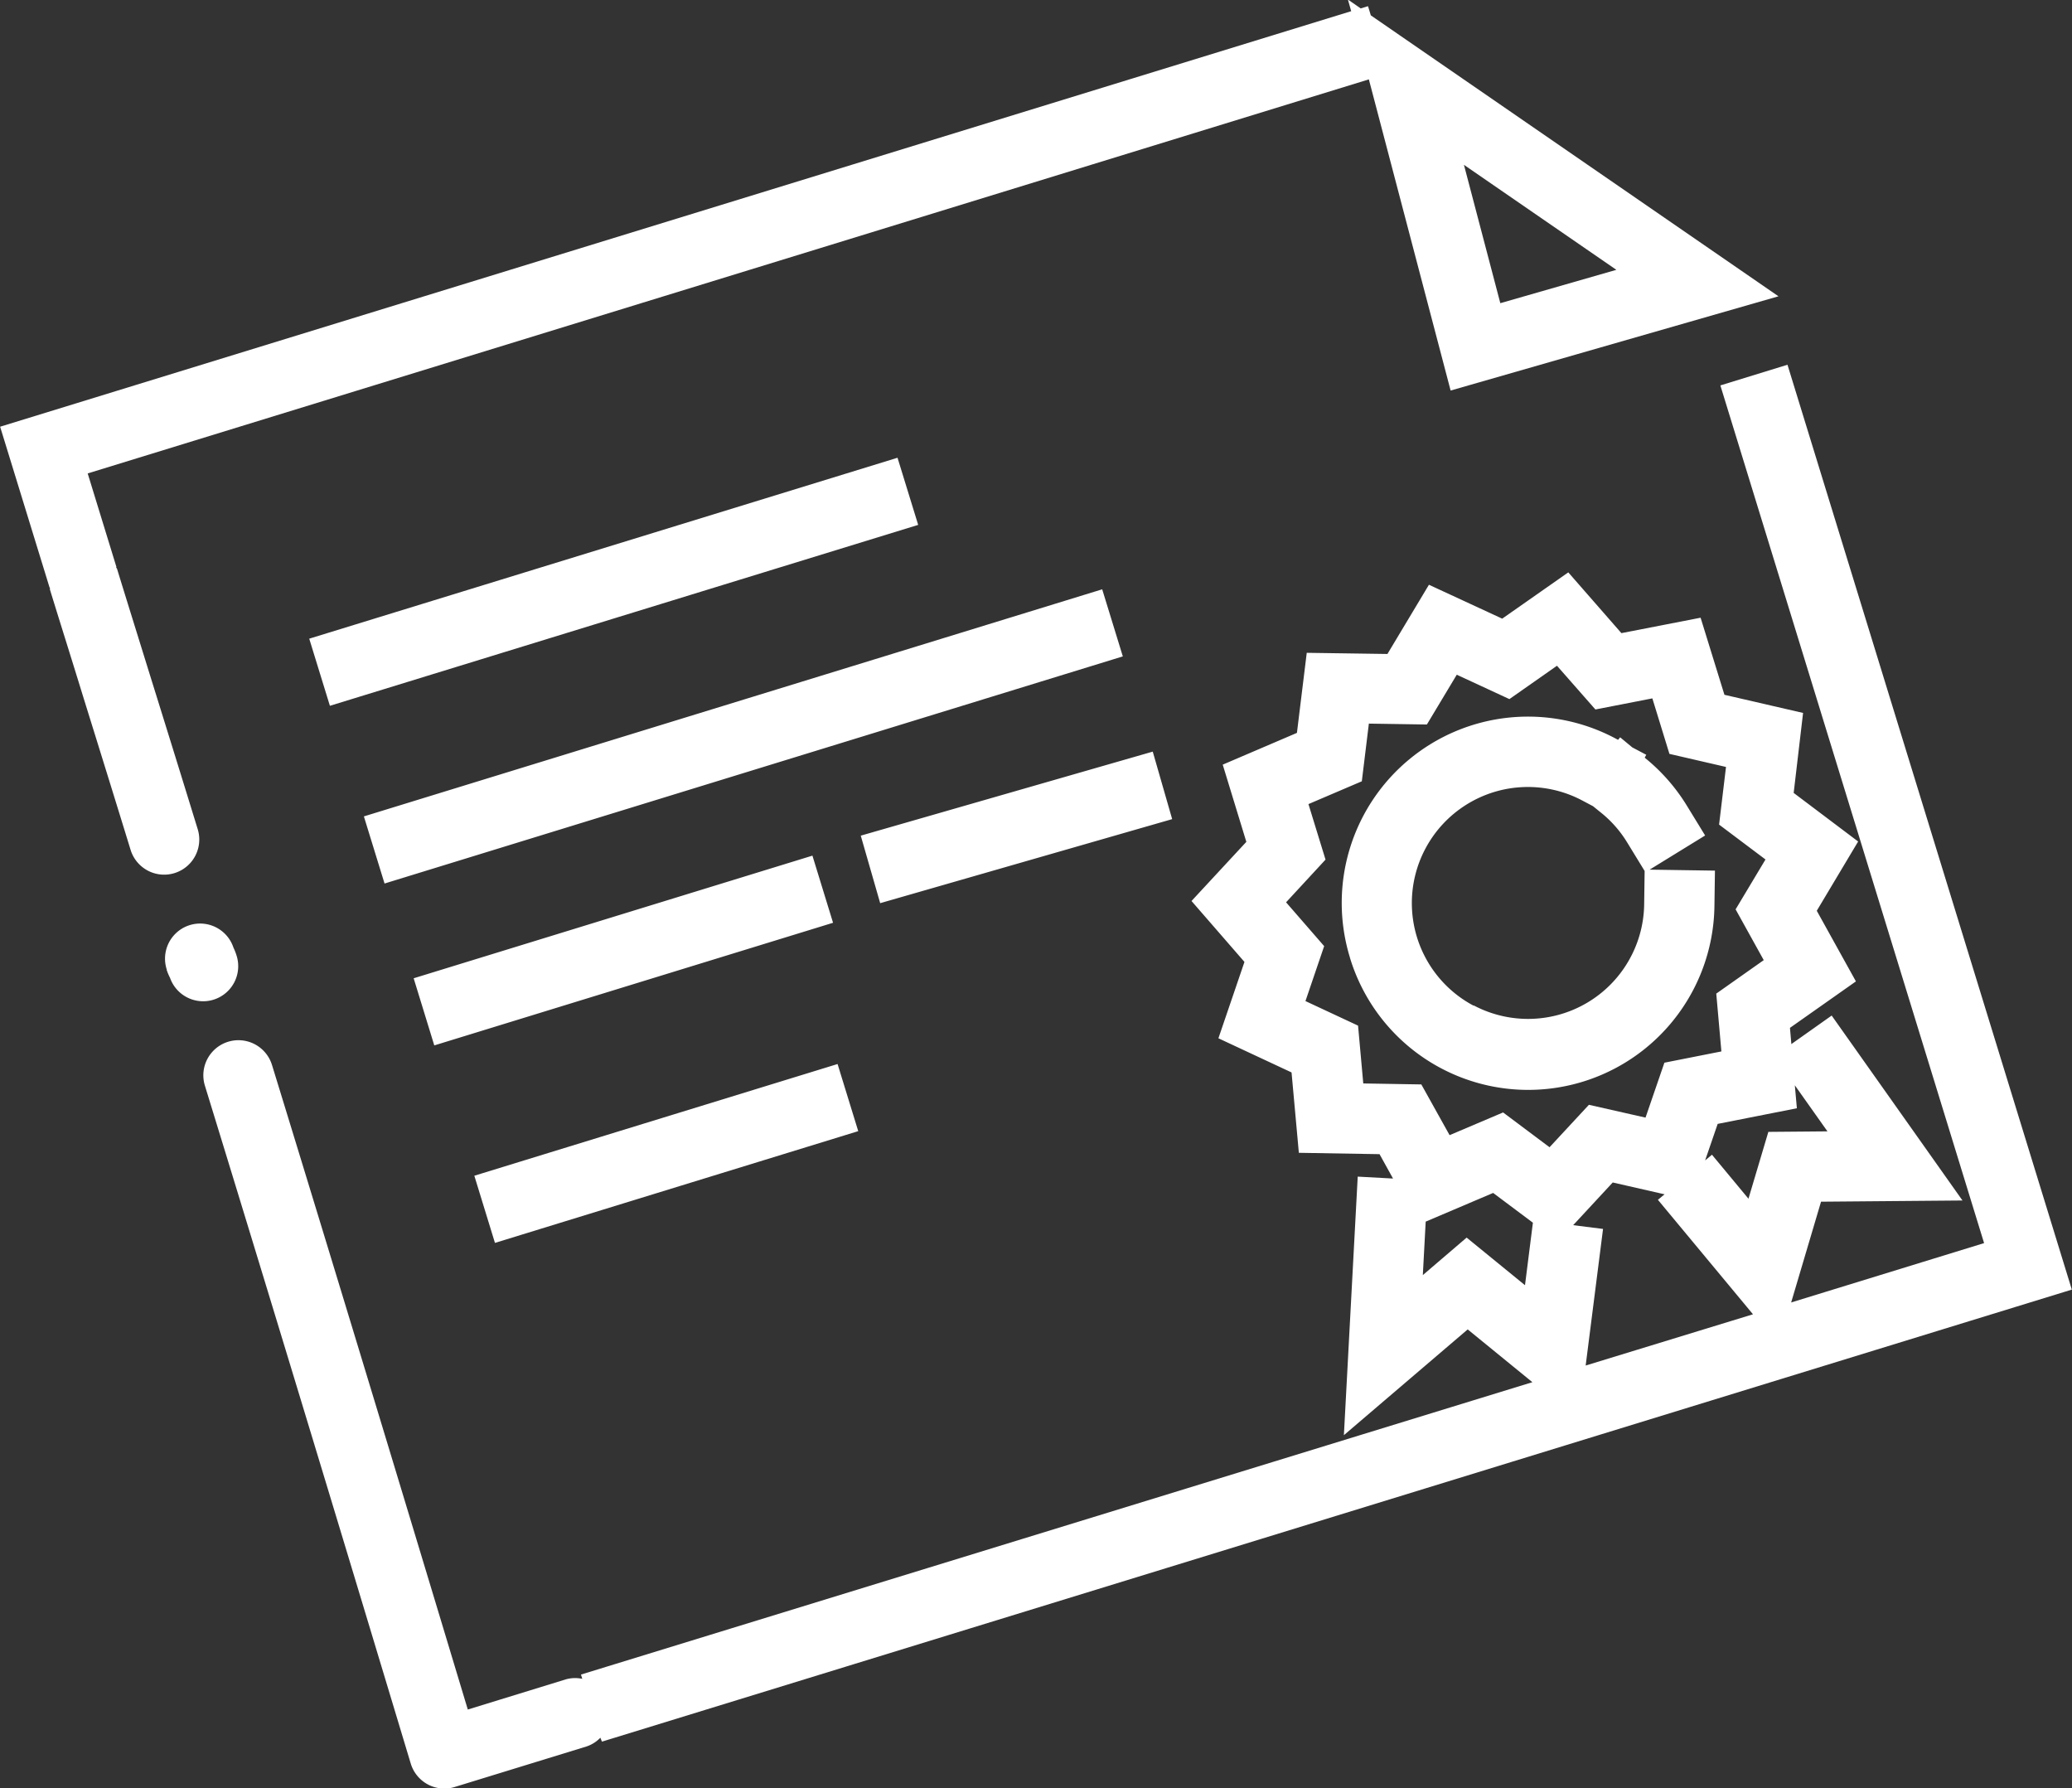
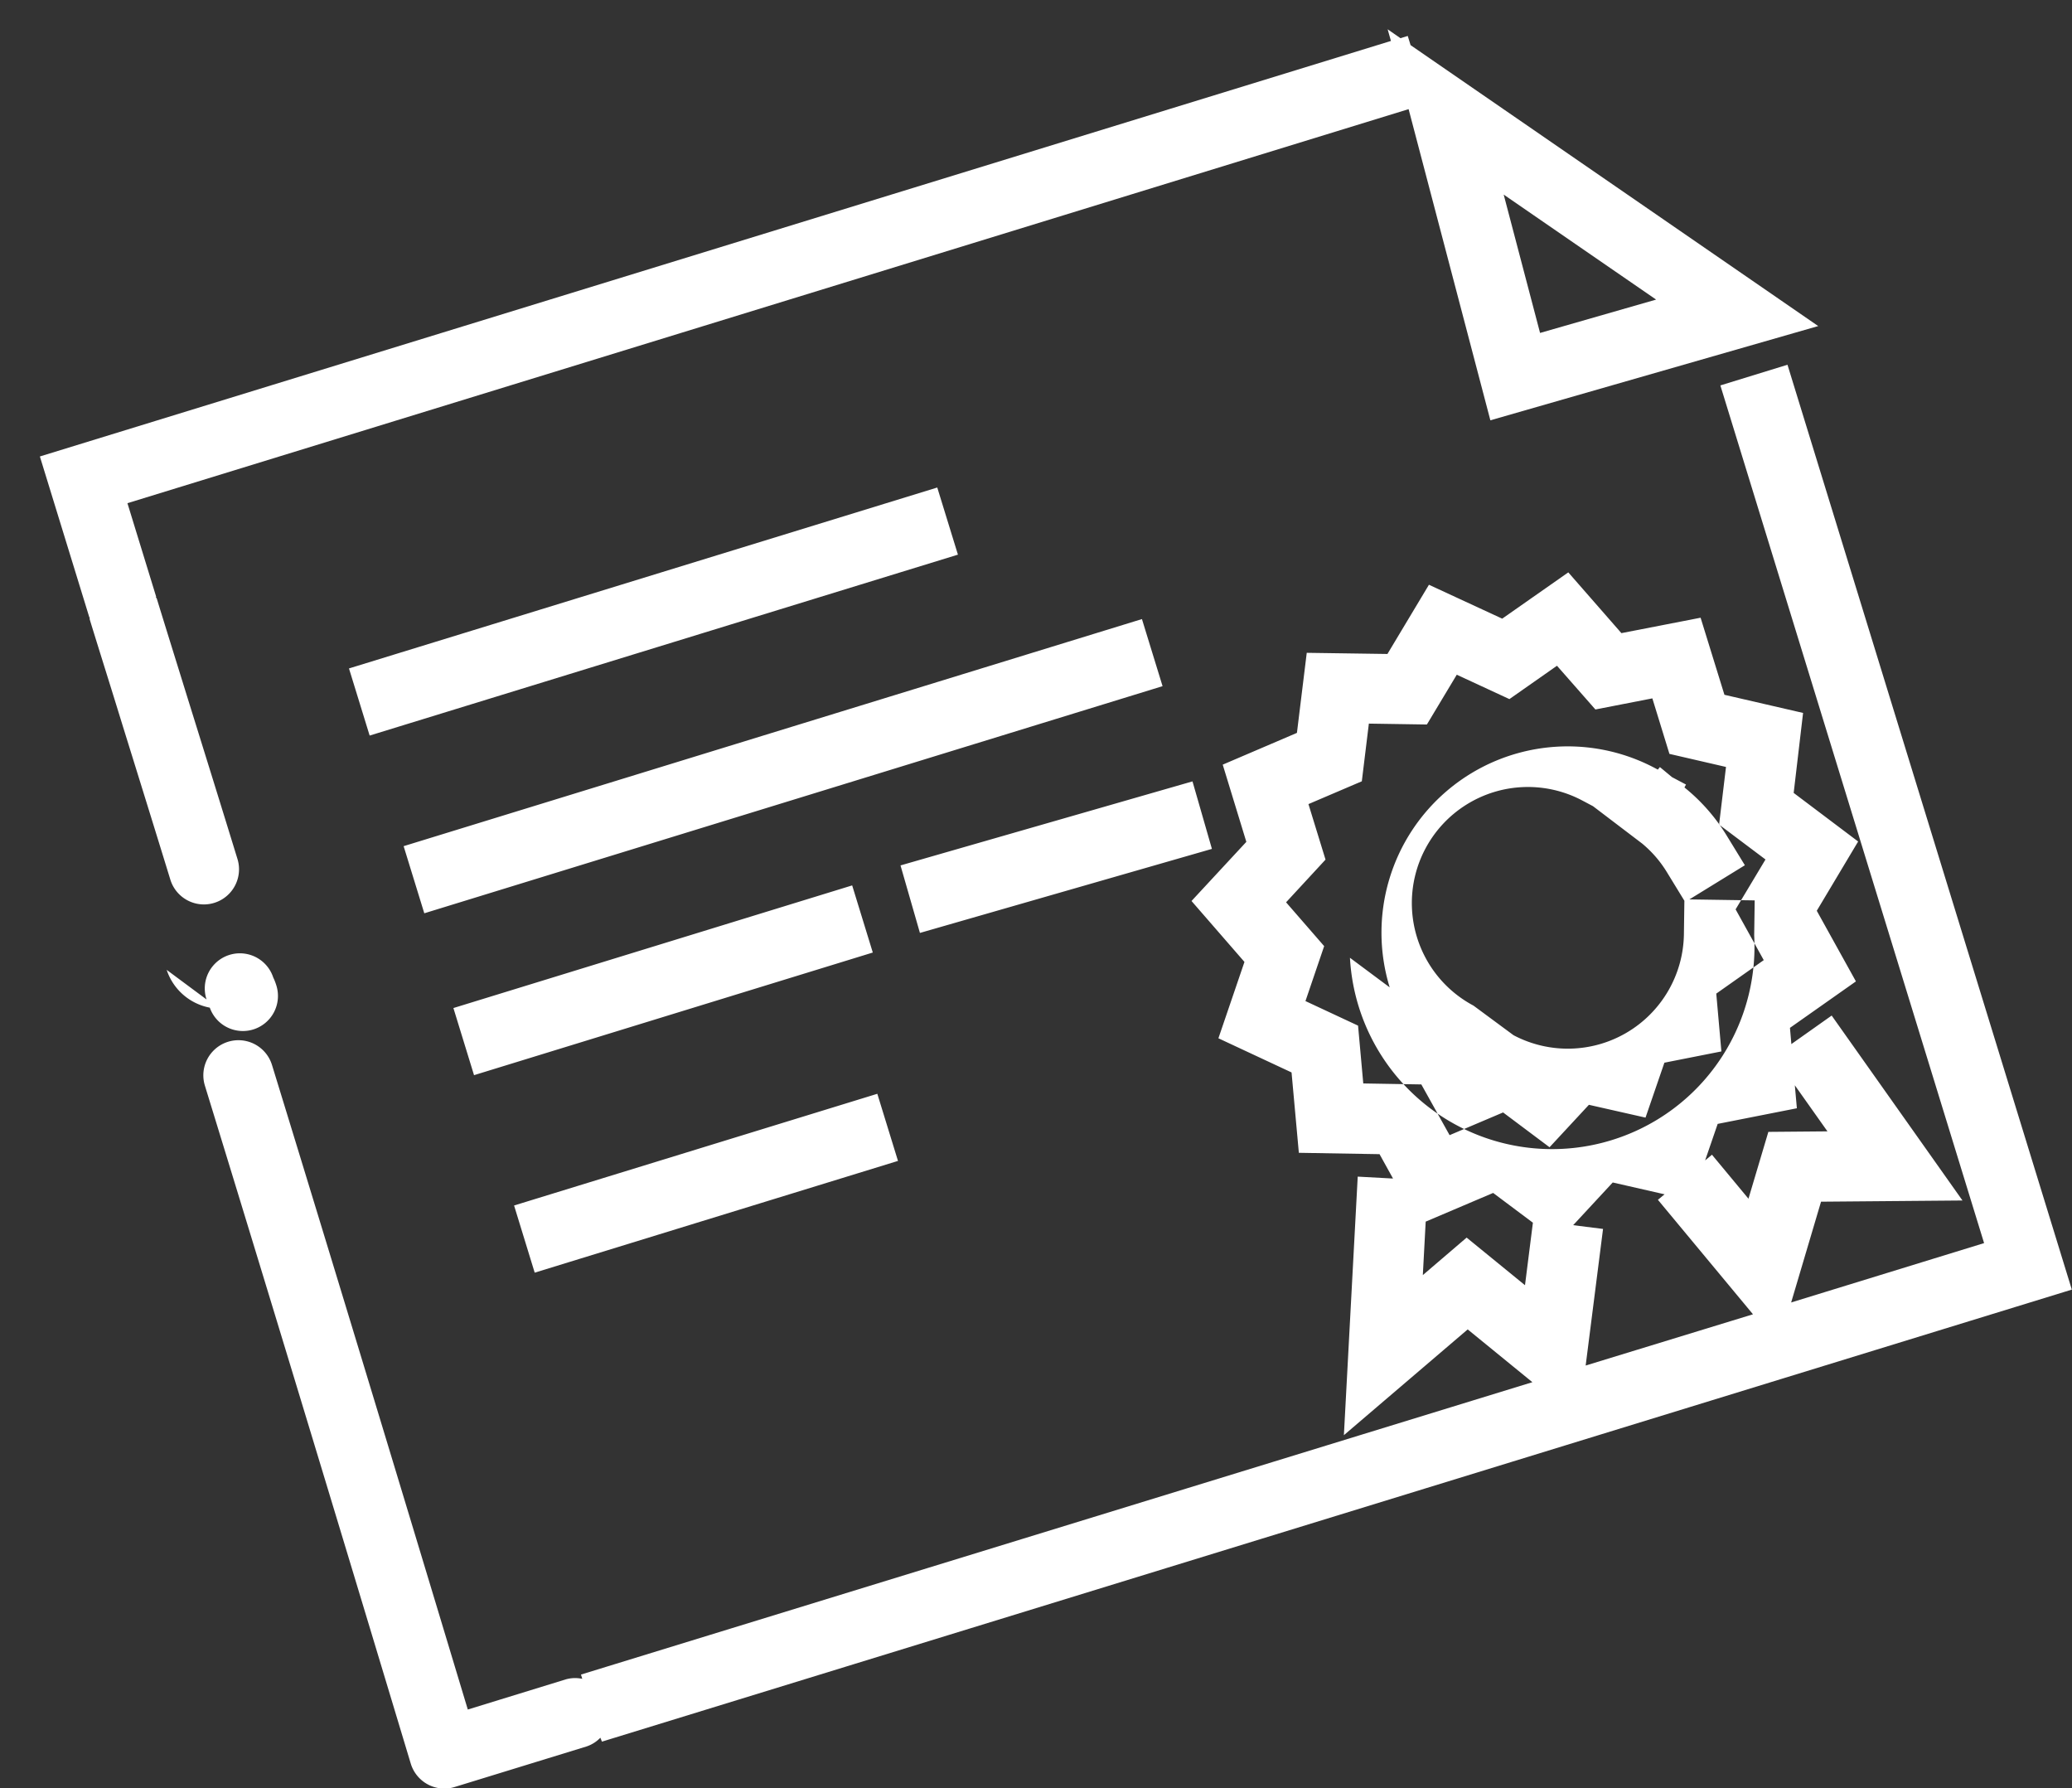
<svg xmlns="http://www.w3.org/2000/svg" width="48.531" height="41.875" viewBox="0 0 48.531 41.875">
  <rect x="0" y="0" width="48.531" height="41.875" fill="#333333" stroke="none" />
  <defs>
    <style>
      .cls-1 {
        fill: #fff;
        fill-rule: evenodd;
      }
    </style>
  </defs>
-   <path id="Shape_1_copy_8" data-name="Shape 1 copy 8" class="cls-1" d="M645.75,331.726a0.8,0.8,0,0,1-.328.206l-3.085.948a0.792,0.792,0,0,1-.241.037,0.823,0.823,0,0,1-.787-0.585c-0.027-.086-2.605-8.667-4.822-15.877a0.822,0.822,0,0,1,1.572-.483c1.825,5.935,3.895,12.8,4.586,15.094l2.294-.706a0.8,0.8,0,0,1,.387-0.013l-0.03-.1L667.58,323.4l-1.515-1.236-2.9,2.477,0.324-6.055,0.827,0.045L664,318.06l-1.89-.032-0.171-1.882-1.713-.8,0.61-1.788-1.24-1.427,1.284-1.385-0.553-1.808,1.738-.744,0.23-1.875,1.89,0.027,0.972-1.621,1.716,0.794,1.548-1.084,1.244,1.423,1.855-.361,0.558,1.805,1.842,0.425L673.7,309.6l1.51,1.138-0.969,1.622,0.917,1.654-1.545,1.088,0.033,0.38,0.944-.668,3.064,4.331-3.313.028-0.7,2.36,4.519-1.39-6.177-20.086,1.572-.484,6.66,21.659-34.428,10.586Zm28.741-14.2-0.764-1.079,0.048,0.538-1.855.366-0.294.855,0.16-.133,0.855,1.03,0.466-1.565Zm-5.663,5.484,3.919-1.2-2.227-2.681,0.156-.129-1.214-.277-0.927,1,0.7,0.088Zm0.076-6.106,1.326,0.3,0.442-1.286,1.335-.264-0.12-1.354,1.112-.784-0.659-1.189,0.7-1.168-1.087-.817,0.162-1.35-1.325-.306-0.4-1.3-1.334.26-0.9-1.024-1.114.781-1.233-.571-0.7,1.166-1.359-.021-0.165,1.351-1.25.534,0.4,1.3-0.924,1,0.892,1.026-0.438,1.287,1.232,0.575,0.122,1.354,1.36,0.023,0.662,1.188,1.253-.532,1.088,0.815Zm-2.243,2.064-1.58.672-0.067,1.252,1.026-.878,1.367,1.115,0.185-1.464Zm-3.354-5.511a4.362,4.362,0,0,1,6.214-5.135l0.066,0.035,0.049-.059,0.284,0.236,0.327,0.173-0.036.068,0.058,0.048a4.368,4.368,0,0,1,.928,1.074l0.429,0.7-1.3.8,1.53,0.023-0.012.823A4.363,4.363,0,0,1,663.307,313.461Zm2.9,1.12a2.72,2.72,0,0,0,3.991-2.36l0.011-.789-0.412-.673a2.684,2.684,0,0,0-.577-0.666L669,309.911l-0.249-.132A2.718,2.718,0,1,0,666.2,314.581Zm-27.276-8.589,13.779-4.237,0.484,1.572-13.779,4.237Zm20.212,4.226-6.839,1.968-0.455-1.581,6.839-1.968Zm-18.932-.064,17.293-5.318,0.483,1.571-17.292,5.319Zm11.579,7.371-8.509,2.617-0.483-1.573,8.508-2.616Zm-10.413-3.58,9.34-2.872,0.483,1.572-9.34,2.872Zm21.882-22.921,0.3,0.208,0.171-.052,0.066,0.215,9.548,6.579-7.679,2.207-1.915-7.287-30.008,9.228,0.674,2.194-0.008,0c0,0.015.016,0.025,0.021,0.039,0.2,0.652.478,1.543,0.78,2.517,0.364,1.168.764,2.455,1.11,3.582a0.822,0.822,0,0,1-1.572.484c-0.346-1.126-.745-2.411-1.108-3.578-0.3-.976-0.582-1.868-0.782-2.521,0-.015,0-0.03,0-0.045l-0.008,0-1.158-3.766,31.645-9.731Zm3.57,7.111,2.718-.781-3.57-2.459Zm-31.234,15.609a0.822,0.822,0,0,1,1.561-.517,1.3,1.3,0,0,1,.075.193,0.821,0.821,0,0,1-.544,1.027,0.811,0.811,0,0,1-.242.036,0.821,0.821,0,0,1-.774-0.547A1.324,1.324,0,0,1,635.592,313.744Z" transform="translate(-631.688 -291.031)" />
+   <path id="Shape_1_copy_8" data-name="Shape 1 copy 8" class="cls-1" d="M645.75,331.726a0.8,0.8,0,0,1-.328.206l-3.085.948a0.792,0.792,0,0,1-.241.037,0.823,0.823,0,0,1-.787-0.585c-0.027-.086-2.605-8.667-4.822-15.877a0.822,0.822,0,0,1,1.572-.483c1.825,5.935,3.895,12.8,4.586,15.094l2.294-.706a0.8,0.8,0,0,1,.387-0.013l-0.03-.1L667.58,323.4l-1.515-1.236-2.9,2.477,0.324-6.055,0.827,0.045L664,318.06l-1.89-.032-0.171-1.882-1.713-.8,0.61-1.788-1.24-1.427,1.284-1.385-0.553-1.808,1.738-.744,0.23-1.875,1.89,0.027,0.972-1.621,1.716,0.794,1.548-1.084,1.244,1.423,1.855-.361,0.558,1.805,1.842,0.425L673.7,309.6l1.51,1.138-0.969,1.622,0.917,1.654-1.545,1.088,0.033,0.38,0.944-.668,3.064,4.331-3.313.028-0.7,2.36,4.519-1.39-6.177-20.086,1.572-.484,6.66,21.659-34.428,10.586Zm28.741-14.2-0.764-1.079,0.048,0.538-1.855.366-0.294.855,0.16-.133,0.855,1.03,0.466-1.565Zm-5.663,5.484,3.919-1.2-2.227-2.681,0.156-.129-1.214-.277-0.927,1,0.7,0.088Zm0.076-6.106,1.326,0.3,0.442-1.286,1.335-.264-0.12-1.354,1.112-.784-0.659-1.189,0.7-1.168-1.087-.817,0.162-1.35-1.325-.306-0.4-1.3-1.334.26-0.9-1.024-1.114.781-1.233-.571-0.7,1.166-1.359-.021-0.165,1.351-1.25.534,0.4,1.3-0.924,1,0.892,1.026-0.438,1.287,1.232,0.575,0.122,1.354,1.36,0.023,0.662,1.188,1.253-.532,1.088,0.815Zm-2.243,2.064-1.58.672-0.067,1.252,1.026-.878,1.367,1.115,0.185-1.464m-3.354-5.511a4.362,4.362,0,0,1,6.214-5.135l0.066,0.035,0.049-.059,0.284,0.236,0.327,0.173-0.036.068,0.058,0.048a4.368,4.368,0,0,1,.928,1.074l0.429,0.7-1.3.8,1.53,0.023-0.012.823A4.363,4.363,0,0,1,663.307,313.461Zm2.9,1.12a2.72,2.72,0,0,0,3.991-2.36l0.011-.789-0.412-.673a2.684,2.684,0,0,0-.577-0.666L669,309.911l-0.249-.132A2.718,2.718,0,1,0,666.2,314.581Zm-27.276-8.589,13.779-4.237,0.484,1.572-13.779,4.237Zm20.212,4.226-6.839,1.968-0.455-1.581,6.839-1.968Zm-18.932-.064,17.293-5.318,0.483,1.571-17.292,5.319Zm11.579,7.371-8.509,2.617-0.483-1.573,8.508-2.616Zm-10.413-3.58,9.34-2.872,0.483,1.572-9.34,2.872Zm21.882-22.921,0.3,0.208,0.171-.052,0.066,0.215,9.548,6.579-7.679,2.207-1.915-7.287-30.008,9.228,0.674,2.194-0.008,0c0,0.015.016,0.025,0.021,0.039,0.2,0.652.478,1.543,0.78,2.517,0.364,1.168.764,2.455,1.11,3.582a0.822,0.822,0,0,1-1.572.484c-0.346-1.126-.745-2.411-1.108-3.578-0.3-.976-0.582-1.868-0.782-2.521,0-.015,0-0.03,0-0.045l-0.008,0-1.158-3.766,31.645-9.731Zm3.57,7.111,2.718-.781-3.57-2.459Zm-31.234,15.609a0.822,0.822,0,0,1,1.561-.517,1.3,1.3,0,0,1,.075.193,0.821,0.821,0,0,1-.544,1.027,0.811,0.811,0,0,1-.242.036,0.821,0.821,0,0,1-.774-0.547A1.324,1.324,0,0,1,635.592,313.744Z" transform="translate(-631.688 -291.031)" />
</svg>